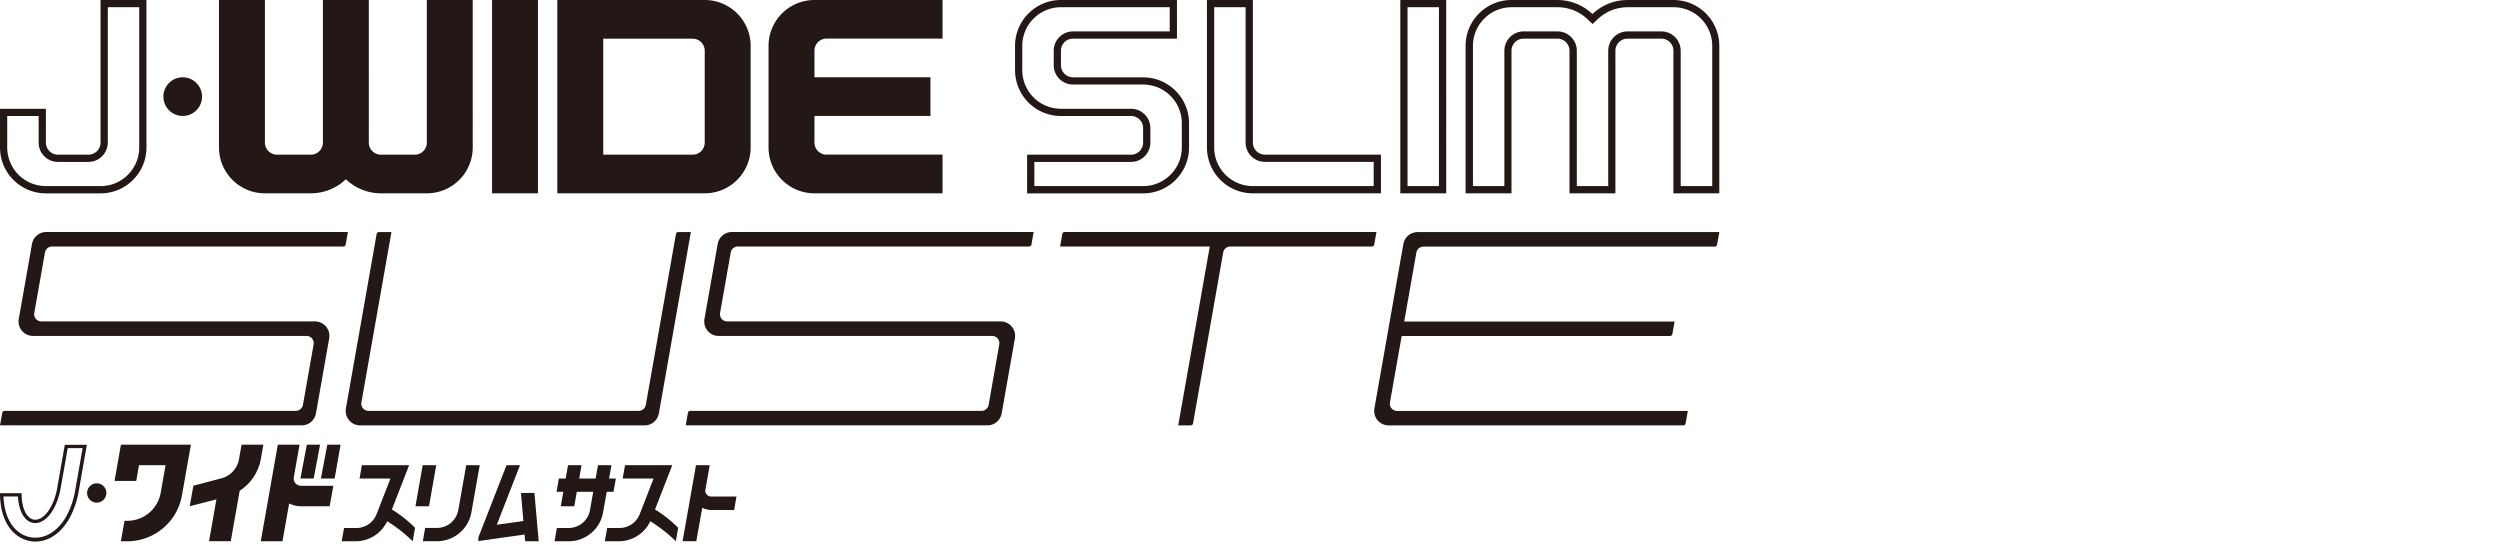
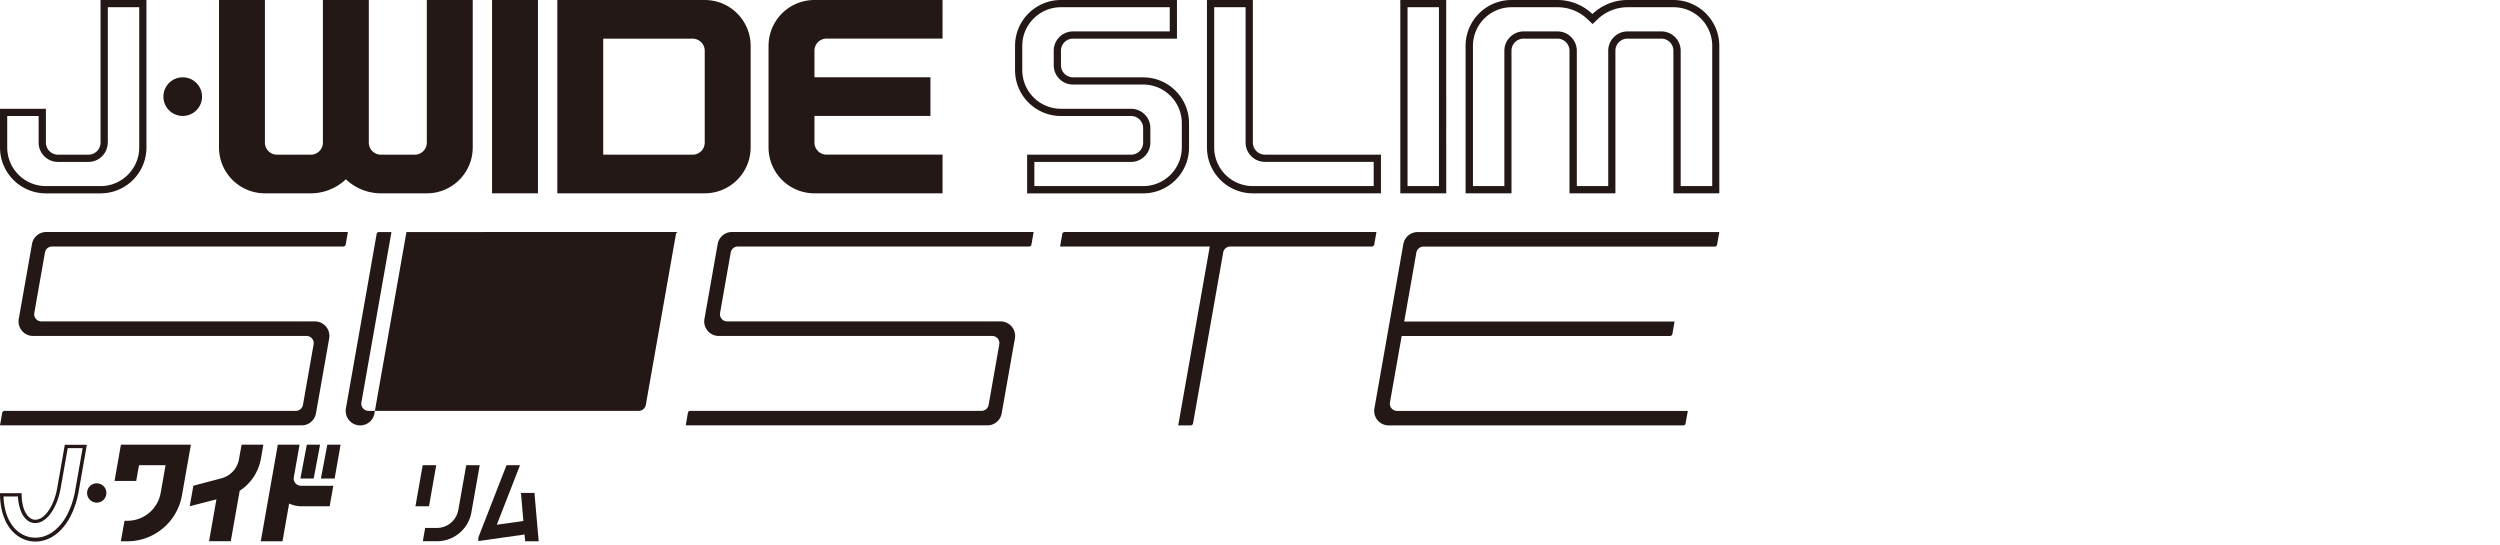
<svg xmlns="http://www.w3.org/2000/svg" id="a" width="550" height="120" viewBox="0 0 550 120">
  <defs>
    <style>.b{fill:#231815;stroke-width:0}</style>
  </defs>
  <path class="b" d="M95.97 102.35L92.99 102.35 91.4 111.38 94.38 111.38 95.97 102.35z" />
-   <path class="b" d="M90 102.35H79.61l-.51 2.92h6.8l-3.05 7.84a4.772 4.772 0 0 1-4.46 3.05h-2.7l-.52 2.92h3.05a7.71 7.71 0 0 0 6.96-4.4c2.03 1.25 3.91 2.72 5.61 4.4l.52-2.97a28.203 28.203 0 0 0-5.09-4.03l3.78-9.72zm66.21 6.85c-.68-.12-1.14-.77-1.02-1.45l.95-5.41h-3.02l-2.95 16.73h3.02l1.3-7.35c.67.31 1.4.48 2.13.48h4.89l.52-2.97h-5.62c-.07 0-.15 0-.22-.02zm-8.31-6.85h-10.39l-.52 2.92h6.8l-3.05 7.84a4.772 4.772 0 0 1-4.46 3.05h-2.7l-.52 2.92h3.05a7.71 7.71 0 0 0 6.96-4.4c2.03 1.25 3.91 2.72 5.61 4.4l.52-2.97a28.203 28.203 0 0 0-5.09-4.03l3.78-9.72zm-13.37 0h-2.97l-.52 2.92h-3.61l.51-2.92h-2.97l-.52 2.92h-1.49l-.52 2.92h1.49l-.56 3.19h2.97l.56-3.19h3.61l-.71 4.02a4.785 4.785 0 0 1-4.71 3.95h-2.58l-.51 2.92h3.1c3.74 0 6.94-2.68 7.58-6.36l.8-4.53h1.49l.52-2.92H134l.52-2.92z" />
  <path class="b" d="M114.61 108.45L115.14 114.62 109.3 115.44 114.4 102.35 111.43 102.35 105.24 118.24 105.24 119.03 115.4 117.59 115.54 119.08 118.51 119.08 117.58 108.45 114.61 108.45z" />
  <path class="b" d="M100.82 112.2a4.785 4.785 0 0 1-4.71 3.95h-2.58l-.51 2.92h3.1c3.74 0 6.94-2.68 7.59-6.36l1.83-10.37h-2.97l-1.74 9.86z" />
  <path class="b" d="M70.42 97.83L67.5 97.83 66.09 105.27 69.01 105.27 70.42 97.83z" />
  <path class="b" d="M70.6 105.27L73.62 105.27 74.93 97.83 72.01 97.83 70.6 105.27z" />
-   <path class="b" d="M65.93 106.84c-.87-.15-1.45-.98-1.29-1.85l1.26-7.16h-4.78l-3.75 21.25h4.78l1.46-8.31c.85.4 1.77.61 2.71.61h6.21l.8-4.51H66.2c-.09 0-.19 0-.28-.02zm-44.65-.51c-1.17 0-2.12.95-2.12 2.12s.95 2.13 2.12 2.13 2.12-.95 2.12-2.13-.95-2.12-2.12-2.12zm31.3-5.31a5.308 5.308 0 0 1-3.87 4.21l-6.17 1.63-.8 4.51 5.87-1.51-1.62 9.21h4.78l1.96-11.1c2.47-1.6 4.16-4.16 4.67-7.06l.54-3.08h-4.79l-.57 3.19zm-27.39 4.78h4.78l.61-3.45h5.84l-1.07 6.07a7.433 7.433 0 0 1-7.32 6.15h-.64l-.8 4.51H28c5.93 0 11-4.26 12.03-10.1L42 97.83H26.6l-1.4 7.97zm-12.6 1.57l-.06.3-.06.3-.07.29-.07.29-.08.29-.08.28-.09.28-.09.28-.1.27-.1.27-.11.26-.11.26-.12.25-.12.24-.12.24-.13.23-.13.22-.13.21-.14.21-.14.2-.14.19-.15.18-.15.17-.15.16-.15.15-.15.14-.16.13-.16.12-.16.11-.16.1-.16.08-.16.07-.16.06-.16.05-.16.04-.16.03H7.9l-.15.02H7.6l-.15-.03-.15-.03-.15-.04-.14-.06-.14-.07-.14-.08-.13-.09-.13-.1-.13-.11-.12-.12-.12-.13-.12-.14-.11-.15-.11-.16-.1-.17-.1-.18-.09-.19-.09-.2-.08-.21-.08-.22-.07-.23-.07-.23-.06-.24-.05-.25-.05-.25-.04-.26-.04-.27-.03-.27-.02-.27-.02-.28v-.28l-.02-.53H0v.23l.02.78.06.77.09.77.13.76.17.75.22.74.13.37.14.36.19.45.17.36.19.36.44.71.25.35.27.34.3.33.33.32.35.31.38.29.41.27.44.25.46.22.48.19.5.15.51.11.52.07.52.03h.52l.51-.06.49-.08.48-.12.46-.15.44-.17.42-.19.39-.21.37-.23.35-.24.34-.25.32-.26.3-.27.29-.28.21-.23.27-.3.25-.3.24-.31.23-.32.22-.32.21-.33.2-.33.19-.34.18-.34.17-.35.32-.71.29-.73.26-.74.12-.38.22-.76.1-.39.09-.39.08-.39.03-.15.05-.24 1.83-10.42h-4.85l-1.68 9.54zm5.58-8.74l-1.67 9.48-.07.38-.08.37-.09.37-.09.36-.21.74-.11.35-.25.71-.28.69-.31.68-.16.33-.17.33-.18.32-.19.32-.2.31-.21.3-.22.3-.23.29-.24.28-.25.28-.2.21-.27.26-.28.25-.29.24-.31.23-.32.22-.34.2-.36.19-.37.17-.39.15-.41.13-.42.1-.44.07-.45.04h-.46l-.46-.02-.46-.06-.45-.1-.44-.13-.43-.17-.41-.19-.39-.22-.36-.24-.34-.26-.32-.28-.29-.29-.27-.3-.25-.31-.22-.31-.41-.66-.17-.32-.16-.33-.18-.42-.13-.34-.12-.34-.2-.7-.16-.71-.12-.72-.09-.73-.05-.74v-.17h3.18l.02.37.03.29.03.29.04.29.05.28.05.27.06.27.07.26.07.26.08.25.09.24.09.24.1.23.11.22.11.21.12.2.13.2.14.18.14.18.15.17.16.16.17.14.17.13.18.12.19.11.2.09.2.07.21.06.21.04.21.03h.42l.21-.02.21-.04.21-.05.21-.07.2-.08.2-.09.2-.11.19-.12.19-.13.19-.14.18-.15.18-.16.17-.17.17-.18.17-.19.16-.2.16-.21.15-.22.15-.23.15-.23.14-.24.14-.25.13-.25.13-.26.12-.27.12-.27.11-.28.11-.28.1-.29.1-.29.09-.3.09-.3.08-.3.08-.31.07-.31.06-.31.06-.3 1.57-8.88h3.23zm290.57-44.95l-6.37 36.16a3.189 3.189 0 0 0 3.14 3.75h64.8c.26 0 .48-.18.52-.44l.49-2.75h-63.96c-.09 0-.18 0-.28-.02-.87-.15-1.45-.98-1.29-1.85l2.58-14.61h59.03c.26 0 .48-.18.52-.44l.49-2.75h-59.48l2.67-15.16c.13-.76.8-1.32 1.57-1.32h64.07c.26 0 .48-.18.52-.44l.49-2.75h-66.37c-1.55 0-2.87 1.11-3.14 2.64zm-5.92-2.64h-68.6c-.26 0-.48.19-.52.44l-.48 2.75h32.93l-6.94 39.35h2.74c.26 0 .48-.18.52-.44l6.63-37.59c.13-.76.8-1.32 1.57-1.32h31.14c.26 0 .48-.18.52-.44l.49-2.75zm-226.27 0H10.18c-1.55 0-2.87 1.11-3.14 2.64L4.13 70.16a3.189 3.189 0 0 0 3.14 3.75h60.15c.09 0 .19 0 .28.02.87.15 1.45.98 1.29 1.85l-2.34 13.29c-.13.76-.8 1.32-1.57 1.32H1.01c-.26 0-.48.19-.52.44L0 93.58h66.37c1.55 0 2.87-1.11 3.14-2.64l2.91-16.48a3.189 3.189 0 0 0-3.14-3.75H9.12c-.09 0-.19 0-.28-.02-.87-.15-1.45-.98-1.29-1.85l2.34-13.29c.13-.76.8-1.32 1.57-1.32h64.07c.26 0 .48-.18.52-.44l.49-2.75zm72.68 0c-.26 0-.48.19-.52.44l-6.63 37.59c-.13.76-.8 1.32-1.57 1.32H81.08c-.09 0-.19 0-.28-.02-.87-.15-1.45-.98-1.29-1.85l6.61-37.47h-2.74c-.26 0-.48.19-.52.44L76.1 89.84a3.189 3.189 0 0 0 3.14 3.75h62.57c1.55 0 2.87-1.11 3.14-2.64l7.04-39.9h-2.74zm8.66 2.64l-2.91 16.48a3.189 3.189 0 0 0 3.14 3.75h60.15c.09 0 .18 0 .28.02.87.15 1.45.98 1.29 1.85l-2.34 13.29c-.13.76-.8 1.32-1.57 1.32h-64.07c-.26 0-.48.19-.52.44l-.48 2.75h66.37c1.55 0 2.87-1.11 3.14-2.64l2.91-16.48a3.189 3.189 0 0 0-3.14-3.75h-60.15c-.09 0-.19 0-.28-.02-.87-.15-1.45-.98-1.29-1.85l2.34-13.29c.13-.76.8-1.32 1.57-1.32h64.07c.26 0 .48-.18.52-.44l.48-2.75h-66.37c-1.55 0-2.87 1.11-3.14 2.64z" />
+   <path class="b" d="M65.93 106.84c-.87-.15-1.45-.98-1.29-1.85l1.26-7.16h-4.78l-3.75 21.25h4.78l1.46-8.31c.85.4 1.77.61 2.71.61h6.21l.8-4.51H66.2c-.09 0-.19 0-.28-.02zm-44.65-.51c-1.17 0-2.12.95-2.12 2.12s.95 2.13 2.12 2.13 2.12-.95 2.12-2.13-.95-2.12-2.12-2.12zm31.3-5.31a5.308 5.308 0 0 1-3.87 4.21l-6.17 1.63-.8 4.51 5.87-1.51-1.62 9.21h4.78l1.96-11.1c2.47-1.6 4.16-4.16 4.67-7.06l.54-3.08h-4.79l-.57 3.19zm-27.39 4.78h4.78l.61-3.45h5.84l-1.07 6.07a7.433 7.433 0 0 1-7.32 6.15h-.64l-.8 4.51H28c5.93 0 11-4.26 12.03-10.1L42 97.83H26.6l-1.4 7.97zm-12.6 1.57l-.06.3-.06.3-.07.29-.07.29-.08.29-.08.28-.09.28-.09.28-.1.27-.1.27-.11.26-.11.26-.12.25-.12.24-.12.24-.13.23-.13.22-.13.21-.14.21-.14.2-.14.19-.15.18-.15.17-.15.16-.15.15-.15.14-.16.13-.16.12-.16.11-.16.1-.16.08-.16.07-.16.06-.16.05-.16.04-.16.03H7.9l-.15.02H7.6l-.15-.03-.15-.03-.15-.04-.14-.06-.14-.07-.14-.08-.13-.09-.13-.1-.13-.11-.12-.12-.12-.13-.12-.14-.11-.15-.11-.16-.1-.17-.1-.18-.09-.19-.09-.2-.08-.21-.08-.22-.07-.23-.07-.23-.06-.24-.05-.25-.05-.25-.04-.26-.04-.27-.03-.27-.02-.27-.02-.28v-.28l-.02-.53H0v.23l.02.78.06.77.09.77.13.76.17.75.22.74.13.37.14.36.19.45.17.36.19.36.44.71.25.35.27.34.3.33.33.32.35.31.38.29.41.27.44.25.46.22.48.19.5.15.51.11.52.07.52.03h.52l.51-.06.49-.08.48-.12.46-.15.44-.17.42-.19.39-.21.37-.23.35-.24.34-.25.32-.26.3-.27.29-.28.21-.23.27-.3.25-.3.24-.31.23-.32.22-.32.21-.33.2-.33.19-.34.18-.34.17-.35.32-.71.29-.73.26-.74.12-.38.22-.76.1-.39.09-.39.08-.39.03-.15.05-.24 1.83-10.42h-4.85l-1.68 9.54zm5.58-8.74l-1.67 9.48-.07.38-.08.37-.09.37-.09.36-.21.74-.11.35-.25.71-.28.69-.31.68-.16.33-.17.33-.18.32-.19.32-.2.31-.21.3-.22.3-.23.29-.24.28-.25.28-.2.21-.27.26-.28.25-.29.24-.31.23-.32.22-.34.2-.36.19-.37.17-.39.15-.41.13-.42.1-.44.07-.45.04h-.46l-.46-.02-.46-.06-.45-.1-.44-.13-.43-.17-.41-.19-.39-.22-.36-.24-.34-.26-.32-.28-.29-.29-.27-.3-.25-.31-.22-.31-.41-.66-.17-.32-.16-.33-.18-.42-.13-.34-.12-.34-.2-.7-.16-.71-.12-.72-.09-.73-.05-.74v-.17h3.18l.02.37.03.29.03.29.04.29.05.28.05.27.06.27.07.26.07.26.08.25.09.24.09.24.1.23.11.22.11.21.12.2.13.2.14.18.14.18.15.17.16.16.17.14.17.13.18.12.19.11.2.09.2.07.21.06.21.04.21.03h.42l.21-.02.21-.04.21-.05.21-.07.2-.08.2-.09.2-.11.19-.12.19-.13.19-.14.18-.15.18-.16.17-.17.17-.18.17-.19.16-.2.16-.21.15-.22.15-.23.15-.23.14-.24.14-.25.13-.25.13-.26.12-.27.12-.27.11-.28.11-.28.1-.29.1-.29.09-.3.09-.3.08-.3.08-.31.07-.31.06-.31.06-.3 1.57-8.88h3.23zm290.57-44.95l-6.37 36.16a3.189 3.189 0 0 0 3.14 3.75h64.8c.26 0 .48-.18.52-.44l.49-2.75h-63.96c-.09 0-.18 0-.28-.02-.87-.15-1.45-.98-1.29-1.85l2.58-14.61h59.03c.26 0 .48-.18.52-.44l.49-2.75h-59.48l2.67-15.16c.13-.76.8-1.32 1.57-1.32h64.07c.26 0 .48-.18.52-.44l.49-2.75h-66.37c-1.55 0-2.87 1.11-3.14 2.64zm-5.92-2.64h-68.6c-.26 0-.48.19-.52.44l-.48 2.75h32.93l-6.94 39.35h2.74c.26 0 .48-.18.52-.44l6.63-37.59c.13-.76.8-1.32 1.57-1.32h31.14c.26 0 .48-.18.52-.44l.49-2.75zm-226.27 0H10.18c-1.55 0-2.87 1.11-3.14 2.64L4.13 70.16a3.189 3.189 0 0 0 3.14 3.75h60.15c.09 0 .19 0 .28.02.87.15 1.45.98 1.29 1.85l-2.34 13.29c-.13.76-.8 1.32-1.57 1.32H1.01c-.26 0-.48.19-.52.44L0 93.58h66.37c1.55 0 2.87-1.11 3.14-2.64l2.91-16.48a3.189 3.189 0 0 0-3.14-3.75H9.12c-.09 0-.19 0-.28-.02-.87-.15-1.45-.98-1.29-1.85l2.34-13.29c.13-.76.8-1.32 1.57-1.32h64.07c.26 0 .48-.18.52-.44l.49-2.75zm72.68 0c-.26 0-.48.19-.52.44l-6.63 37.59c-.13.76-.8 1.32-1.57 1.32H81.08c-.09 0-.19 0-.28-.02-.87-.15-1.45-.98-1.29-1.85l6.61-37.47h-2.74c-.26 0-.48.19-.52.44L76.1 89.84a3.189 3.189 0 0 0 3.14 3.75c1.55 0 2.87-1.11 3.14-2.64l7.04-39.9h-2.74zm8.66 2.64l-2.91 16.48a3.189 3.189 0 0 0 3.14 3.75h60.15c.09 0 .18 0 .28.02.87.15 1.45.98 1.29 1.85l-2.34 13.29c-.13.76-.8 1.32-1.57 1.32h-64.07c-.26 0-.48.19-.52.44l-.48 2.75h66.37c1.55 0 2.87-1.11 3.14-2.64l2.91-16.48a3.189 3.189 0 0 0-3.14-3.75h-60.15c-.09 0-.19 0-.28-.02-.87-.15-1.45-.98-1.29-1.85l2.34-13.29c.13-.76.8-1.32 1.57-1.32h64.07c.26 0 .48-.18.52-.44l.48-2.75h-66.37c-1.55 0-2.87 1.11-3.14 2.64z" />
  <path class="b" d="M108.25 0H118.35V42.53H108.25z" />
  <path class="b" d="M40.2 17.01c-2.35 0-4.25 1.9-4.25 4.25s1.9 4.25 4.25 4.25 4.25-1.9 4.25-4.25-1.9-4.25-4.25-4.25zm53.7 14.36c0 1.47-1.19 2.66-2.66 2.66H83.8c-1.47 0-2.66-1.19-2.66-2.66V0h-10.1v31.37c0 1.47-1.19 2.66-2.66 2.66h-7.44c-1.47 0-2.66-1.19-2.66-2.66V0h-10.1v32.43c0 5.58 4.52 10.1 10.1 10.1h10.1c2.87 0 5.63-1.11 7.71-3.09 2.08 1.98 4.84 3.09 7.71 3.09h10.1c5.58 0 10.1-4.52 10.1-10.1V0H93.9v31.37zm75.18-21.27v22.33c0 5.58 4.52 10.1 10.1 10.1h28.18v-8.51h-25.52c-1.47 0-2.66-1.19-2.66-2.66v-5.85h25.52V17h-25.52v-5.85c0-1.47 1.19-2.66 2.66-2.66h25.52V0h-28.18c-5.58 0-10.1 4.52-10.1 10.1zM368.15 0h-10.1c-2.87 0-5.63 1.1-7.71 3.09A11.188 11.188 0 0 0 342.63 0h-10.1c-5.58 0-10.1 4.52-10.1 10.1v32.43h10.1V11.16c0-1.47 1.19-2.66 2.66-2.66h7.44c1.47 0 2.66 1.19 2.66 2.66v31.37h10.1V11.16c0-1.47 1.19-2.66 2.66-2.66h7.44c1.47 0 2.66 1.19 2.66 2.66v31.37h10.1V10.1c0-5.58-4.52-10.1-10.1-10.1zm8.51 40.94h-6.91V11.16c0-2.35-1.91-4.25-4.25-4.25h-7.44c-2.35 0-4.25 1.91-4.25 4.25v29.77h-6.91V11.16c0-2.35-1.91-4.25-4.25-4.25h-7.44c-2.35 0-4.25 1.91-4.25 4.25v29.77h-6.91V10.1c0-4.7 3.81-8.51 8.51-8.51h10.1c2.46 0 4.83.95 6.61 2.65l1.1 1.05 1.1-1.05a9.576 9.576 0 0 1 6.61-2.65h10.1c4.7 0 8.51 3.81 8.51 8.51v30.84zm-68.59 1.59h10.1V0h-10.1v42.53zm1.59-40.94h6.91v39.34h-6.91V1.59zm-58.17 15.42h-15.42c-1.47 0-2.66-1.19-2.66-2.66v-3.19c0-1.47 1.19-2.66 2.66-2.66h22.86V0h-25.52c-5.58 0-10.1 4.52-10.1 10.1v5.32c0 5.58 4.52 10.1 10.1 10.1h15.42c1.47 0 2.66 1.19 2.66 2.66v3.19c0 1.47-1.19 2.66-2.66 2.66h-22.86v8.51h25.52c5.58 0 10.1-4.52 10.1-10.1v-5.32c0-5.58-4.52-10.1-10.1-10.1zM260 32.43c0 4.7-3.81 8.51-8.51 8.51h-23.93v-5.32h21.27c2.35 0 4.25-1.9 4.25-4.25v-3.19c0-2.35-1.91-4.25-4.25-4.25h-15.42a8.51 8.51 0 0 1-8.51-8.51V10.1c0-4.7 3.81-8.51 8.51-8.51h23.93v5.32h-21.27c-2.35 0-4.25 1.91-4.25 4.25v3.19c0 2.35 1.9 4.25 4.25 4.25h15.42c4.7 0 8.51 3.81 8.51 8.51v5.32zm15.63-1.06V0h-10.1v32.43c0 5.58 4.52 10.1 10.1 10.1h28.18v-8.51h-25.52c-1.47 0-2.66-1.19-2.66-2.66zm26.58 9.57h-26.58a8.51 8.51 0 0 1-8.51-8.51V1.59h6.91v29.77c0 2.35 1.91 4.25 4.25 4.25h23.93v5.32zM155.04 0h-32.43v42.53h32.43c5.58 0 10.1-4.52 10.1-10.1V10.1c0-5.58-4.52-10.1-10.1-10.1zm0 31.37c0 1.47-1.19 2.66-2.66 2.66h-19.67V8.51h19.67c1.47 0 2.66 1.19 2.66 2.66v20.2zm-132.92 0c0 1.47-1.19 2.66-2.66 2.66h-6.7c-1.47 0-2.66-1.19-2.66-2.66v-7.44H0v8.51c0 5.58 4.52 10.1 10.1 10.1h12.02c5.58 0 10.1-4.52 10.1-10.1V0h-10.1v31.37zm1.6 0V1.59h6.91v30.84c0 4.7-3.81 8.51-8.51 8.51H10.1a8.51 8.51 0 0 1-8.51-8.51v-6.91H8.5v5.85c0 2.35 1.9 4.25 4.25 4.25h6.7c2.35 0 4.25-1.9 4.25-4.25z" />
</svg>